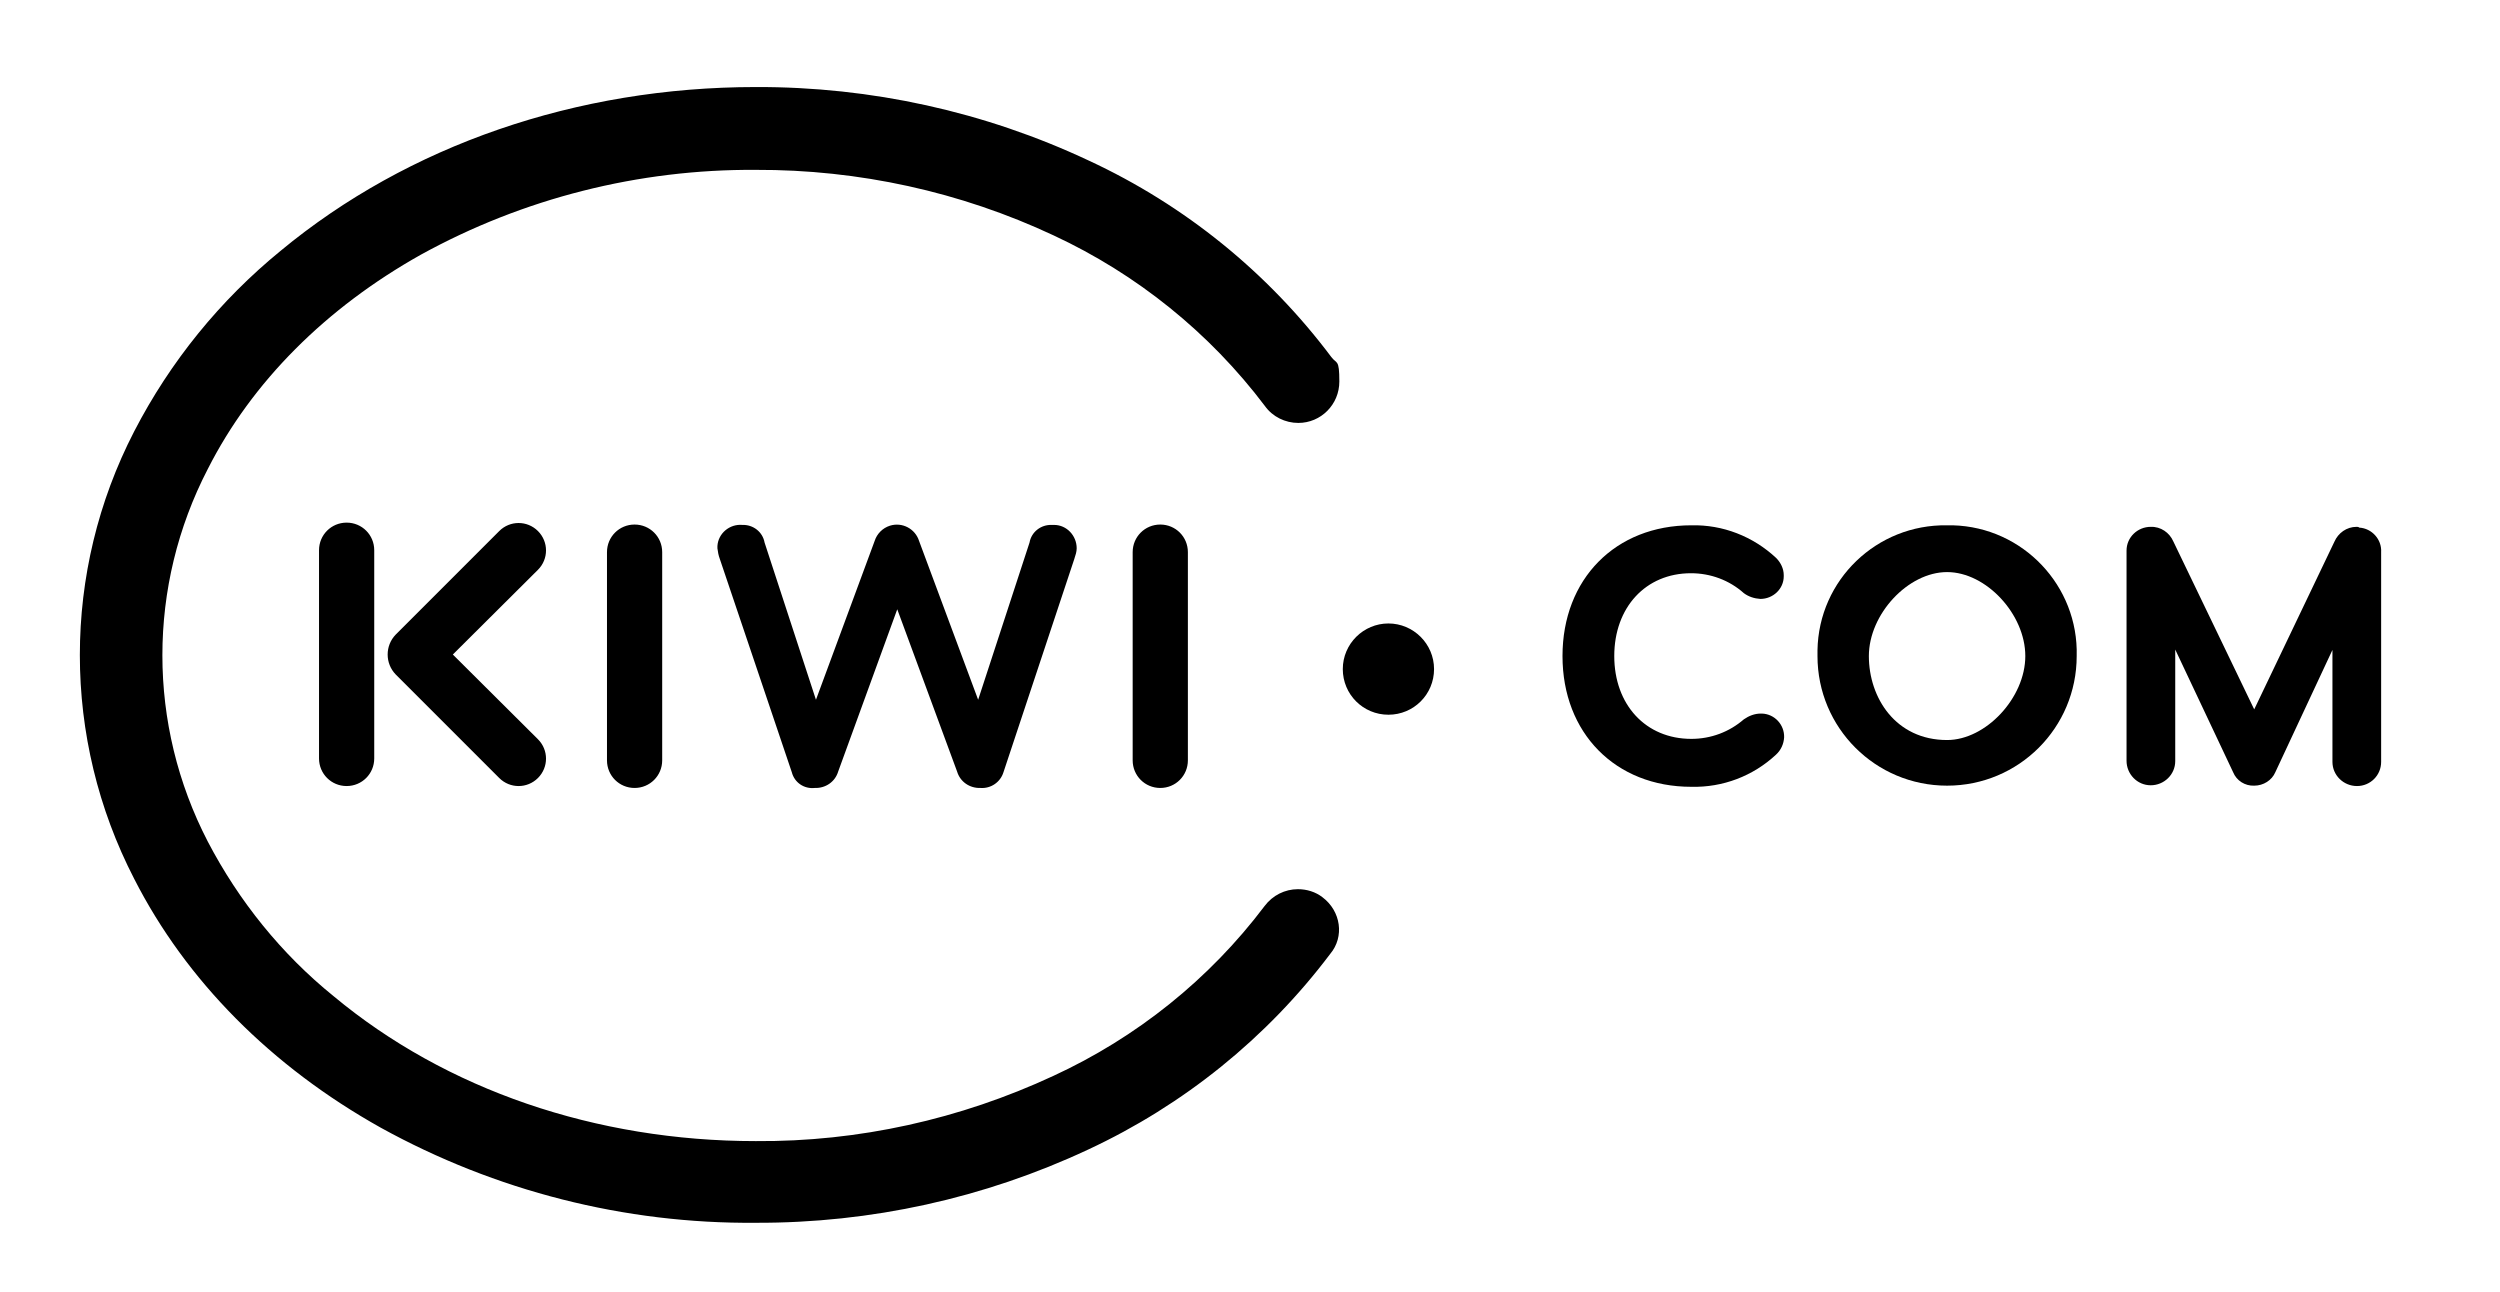
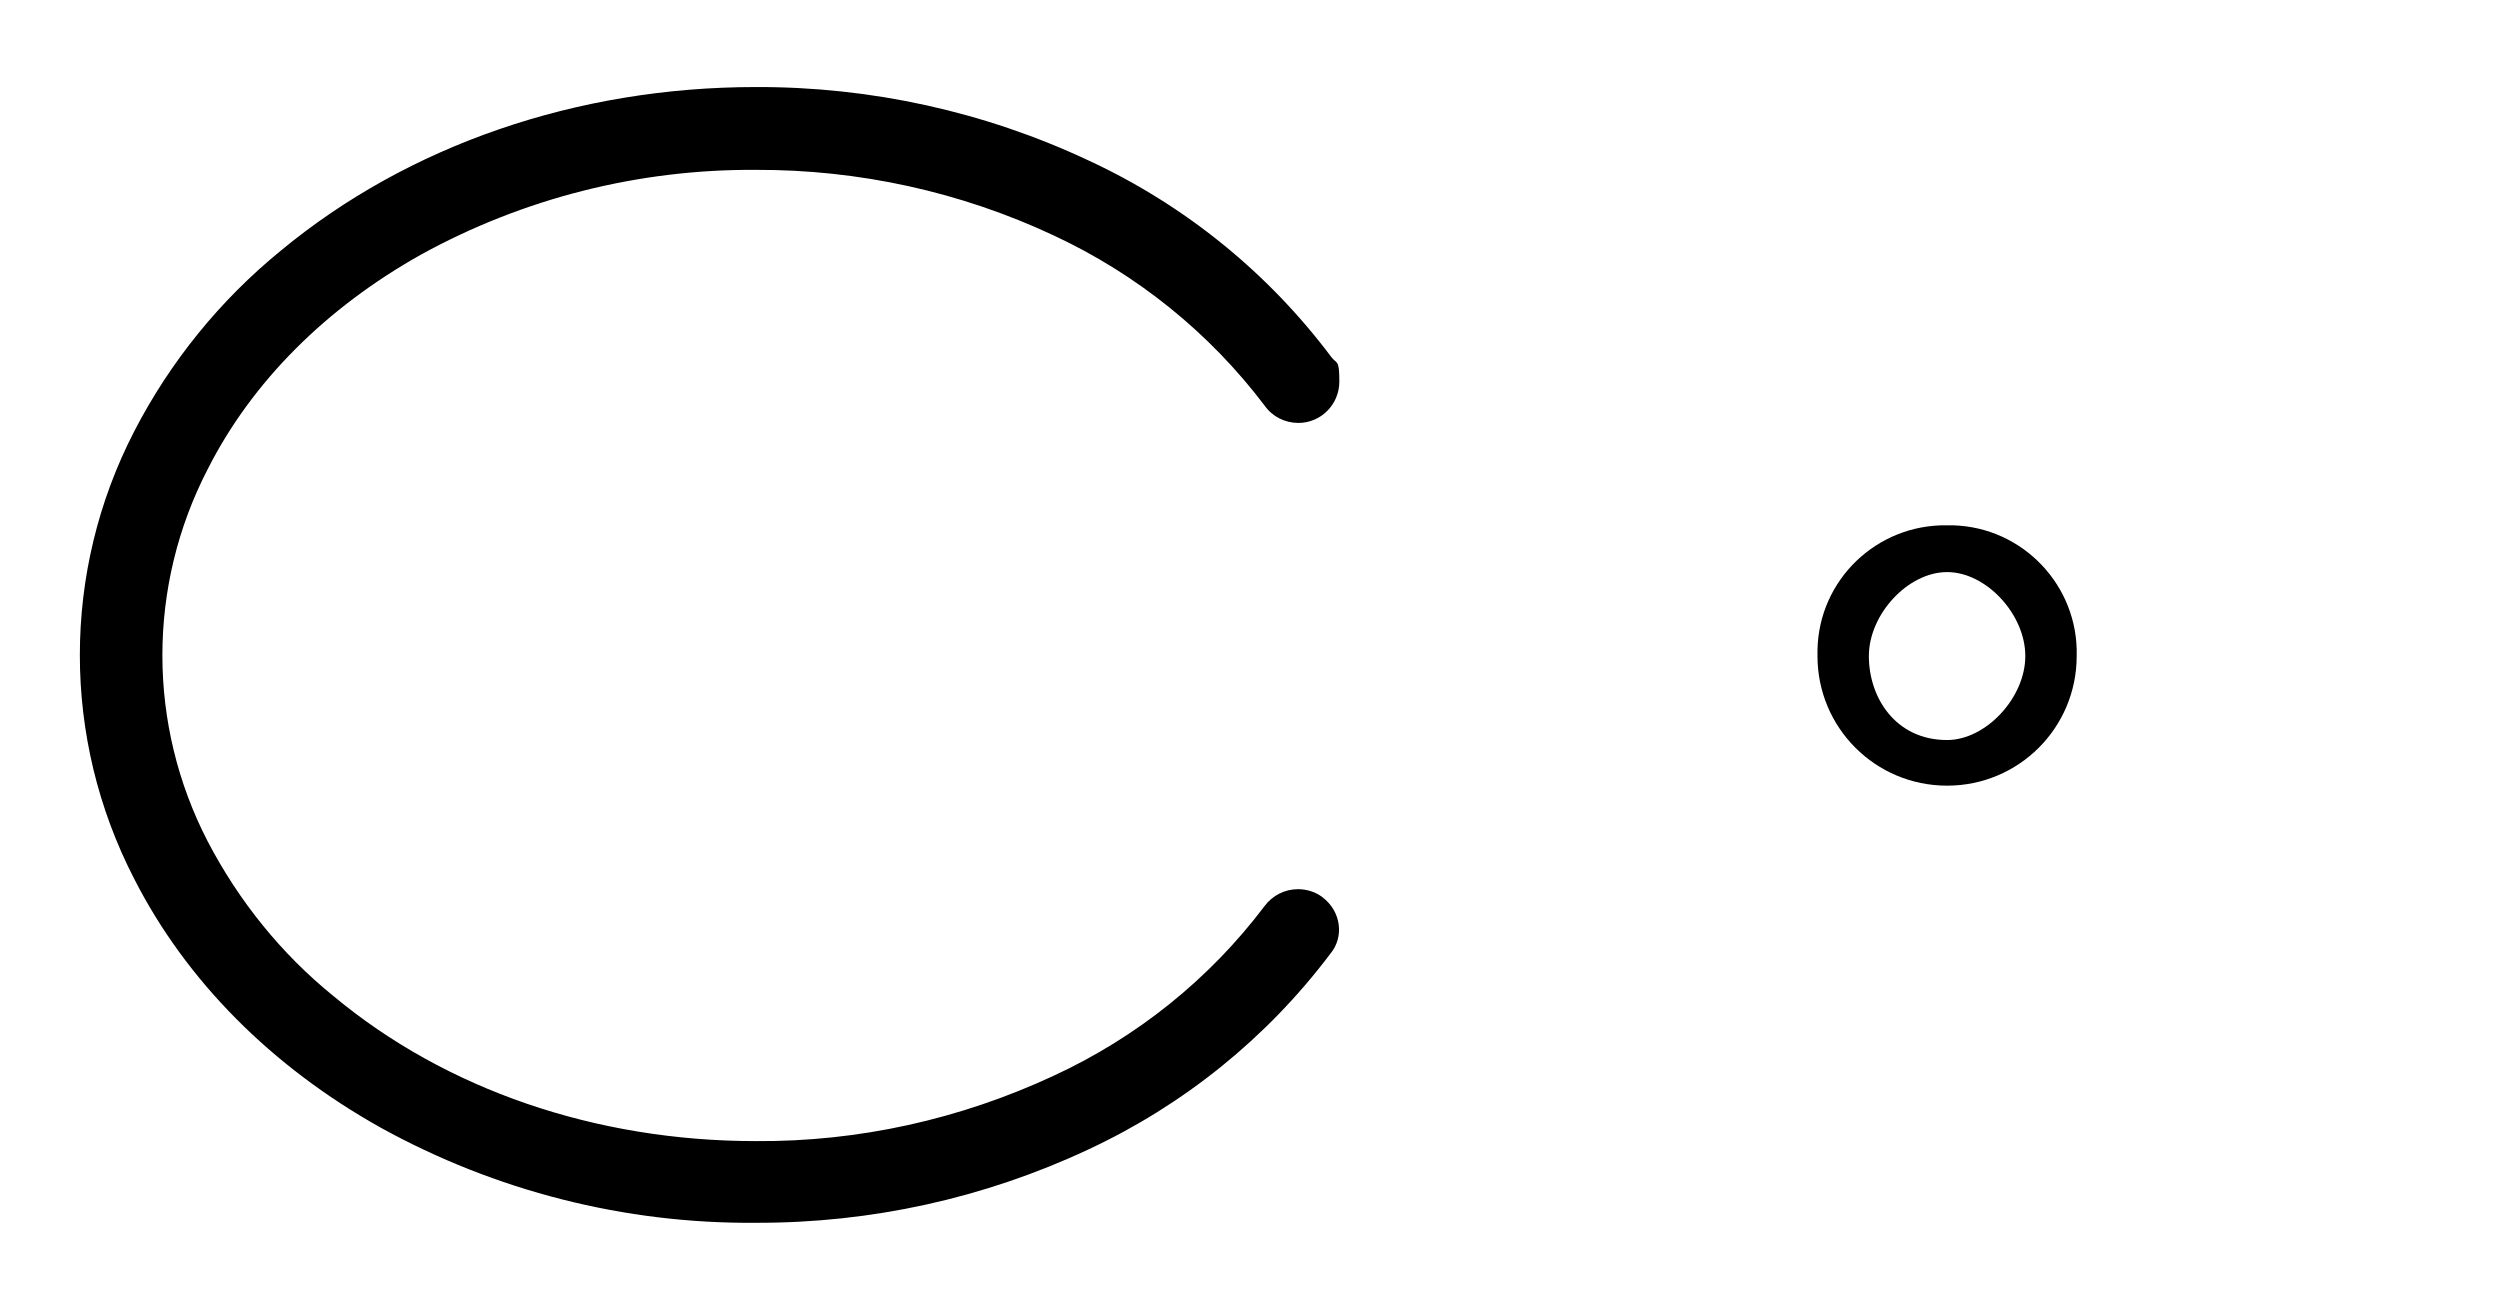
<svg xmlns="http://www.w3.org/2000/svg" viewBox="0 0 652 337" version="1.1" id="layer">
  <g id="g3408">
-     <path d="M362.1,162.6c-6.5,0-11.9,5.3-11.9,11.9s5.3,11.9,11.9,11.9,11.9-5.3,11.9-11.9-5.4-11.9-11.9-11.9h0" id="path3410" />
-     <path d="M280.2,145.7c.3-.9.6-1.8.6-2.7,0-3.3-2.6-6.1-5.9-6.1h-.6c-2.8-.1-5.3,1.8-5.8,4.6l-13.4,41-15.4-41.4c-1-3.2-4.4-5-7.6-4-1.9.6-3.4,2.1-4,4l-15.3,41.4-13.4-41c-.5-2.8-3-4.7-5.8-4.6-3.3-.3-6.3,2.2-6.5,5.5v.6c.1.9.3,1.9.6,2.7l18.8,55.7c.7,2.7,3.2,4.4,6,4.1,2.8.1,5.3-1.6,6.1-4.3l15.4-42.3,15.6,42.3c.8,2.7,3.3,4.4,6.1,4.3,2.7.2,5.2-1.5,6-4.1l18.5-55.7h0ZM140.3,192.8l-22.2-22.1,22.2-22.1c2.8-2.8,2.8-7.3,0-10.1-2.8-2.8-7.3-2.8-10.1,0l-27,27c-2.8,2.9-2.8,7.5,0,10.4l27,27c2.8,2.8,7.3,2.8,10.1,0,2.8-2.8,2.8-7.3,0-10.1M97.6,197.8v-54.3c0-4-3.2-7.2-7.2-7.2s-7.2,3.2-7.2,7.2v54.3c0,4,3.2,7.2,7.2,7.2s7.2-3.2,7.2-7.2M158.3,144v54.3c0,4,3.2,7.2,7.2,7.2s7.2-3.2,7.2-7.2v-54.3c0-4-3.2-7.2-7.2-7.2s-7.2,3.2-7.2,7.2M295.4,144v54.3c0,4,3.2,7.2,7.2,7.2s7.2-3.2,7.2-7.2h0v-54.3c0-4-3.2-7.2-7.2-7.2s-7.2,3.2-7.2,7.2h0M295.4,144v54.3c0,4,3.2,7.2,7.2,7.2s7.2-3.2,7.2-7.2h0v-54.3c0-4-3.2-7.2-7.2-7.2s-7.2,3.2-7.2,7.2h0M295.4,144v54.3c0,4,3.2,7.2,7.2,7.2s7.2-3.2,7.2-7.2h0v-54.3c0-4-3.2-7.2-7.2-7.2s-7.2,3.2-7.2,7.2h0M295.4,144v54.3c0,4,3.2,7.2,7.2,7.2s7.2-3.2,7.2-7.2h0v-54.3c0-4-3.2-7.2-7.2-7.2s-7.2,3.2-7.2,7.2h0" id="path3412" />
    <path d="M344.9,234c-1.8-1.4-4.1-2.1-6.4-2.1-3.4,0-6.6,1.6-8.7,4.4-14.4,19.1-33.4,34.3-55.1,44.3-24.3,11.3-50.8,17.2-77.6,17-41.7,0-80.8-13.4-110.1-37.8-13.6-11-24.7-24.8-32.8-40.3-15.8-30.5-15.8-66.7,0-97.2,11.5-22.7,30.8-42,55.6-55.9,26.7-14.7,56.8-22.3,87.3-22.1,26.8-.1,53.4,5.7,77.7,17.1,21.7,10.1,40.7,25.4,55.1,44.5,2,2.8,5.3,4.4,8.7,4.4,5.9,0,10.7-4.8,10.7-10.8s-.7-4.5-2.1-6.4c-16.5-22-38.2-39.6-63.2-51.2-27.2-12.8-56.9-19.3-86.9-19.2-46.7,0-90.7,15.2-123.9,42.7-15.8,12.9-28.8,28.9-38.2,47.1-18.9,36.6-18.9,80.1,0,116.7,13.5,26.5,35.7,48.9,64.3,64.9,29.9,16.5,63.6,25.1,97.8,24.8,30,.1,59.6-6.4,86.7-19.1,24.9-11.6,46.6-29.1,63.1-51,3.8-4.5,2.8-11.2-2-14.8" id="path3414" />
-     <path d="M441,149.5c5.1,0,10,1.8,13.8,5.2,1.2.9,2.7,1.4,4.3,1.5,3.3,0,6.1-2.6,6.1-5.9v-.3c0-1.7-.8-3.3-2-4.5-6-5.6-13.9-8.7-22.1-8.5-19.8,0-33.6,14-33.6,34.1s13.8,34.1,33.6,34.1c8.2.2,16.1-2.8,22.1-8.4,1.3-1.2,2-2.8,2.1-4.5.1-3.3-2.5-6.1-5.8-6.2h-.3c-1.6,0-3.1.6-4.4,1.5-3.8,3.3-8.6,5.1-13.7,5.1-11.9,0-20.1-8.9-20.1-21.6s8.2-21.6,20-21.6" id="path3416" />
    <path d="M507.8,193c-13.4,0-20.4-11-20.4-21.9s10.2-21.9,20.4-21.9,20.4,11,20.4,21.9-10.3,21.9-20.4,21.9M507.8,137c-18.3-.3-33.5,14.2-33.8,32.6v1.5c0,18.7,15.1,33.8,33.8,33.8s33.8-15.1,33.8-33.8c.5-18.3-14-33.6-32.3-34.1h-1.5" id="path3418" />
-     <path d="M614.6,137.4c-2.6,0-4.8,1.6-5.8,3.9l-20.9,43.7-.2-.4-20.9-43.4c-1-2.3-3.3-3.9-5.9-3.8-3.4,0-6.3,2.7-6.3,6.2h0v54.8c0,3.5,2.8,6.4,6.3,6.4s6.4-2.8,6.4-6.3h0v-29.1l15.1,32c.9,2.2,3.1,3.6,5.5,3.5,2.4,0,4.6-1.4,5.5-3.5l14.9-31.9v29.2c0,3.5,2.9,6.3,6.4,6.3s6.3-2.8,6.3-6.3v-54.7c.2-3.3-2.4-6.2-5.7-6.4-.2-.2-.5-.2-.7-.2" id="path3420" />
  </g>
</svg>